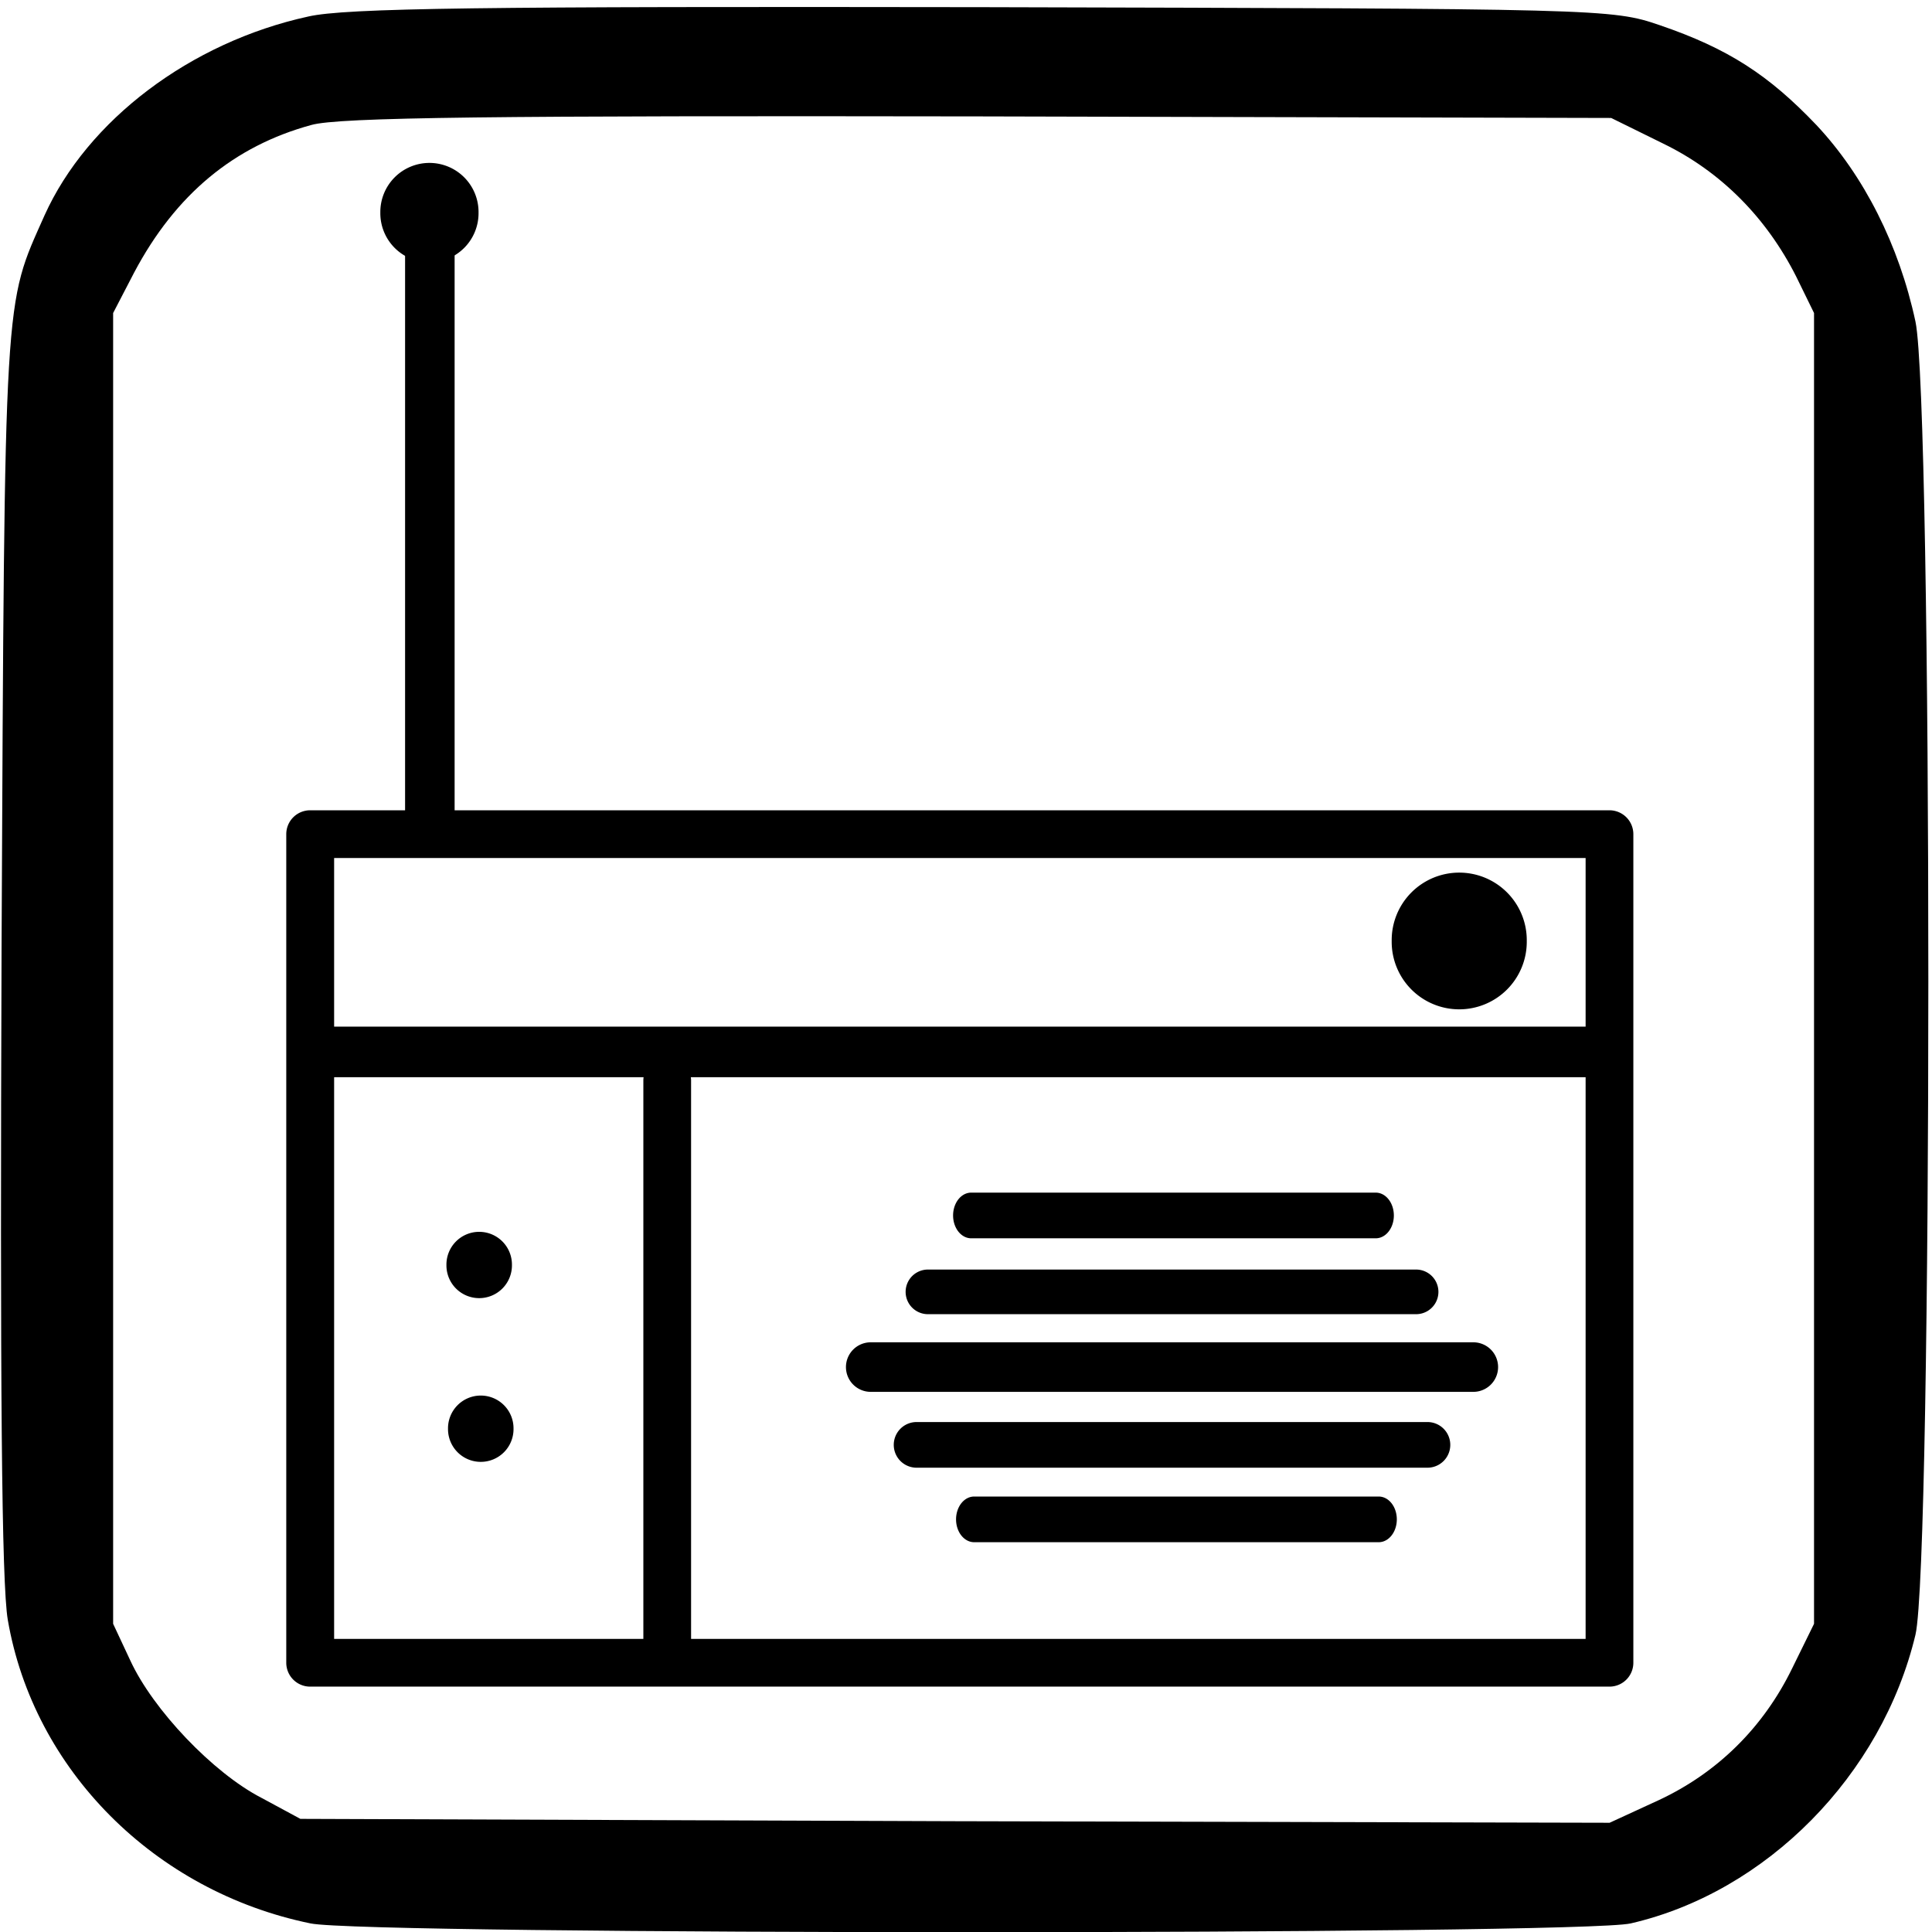
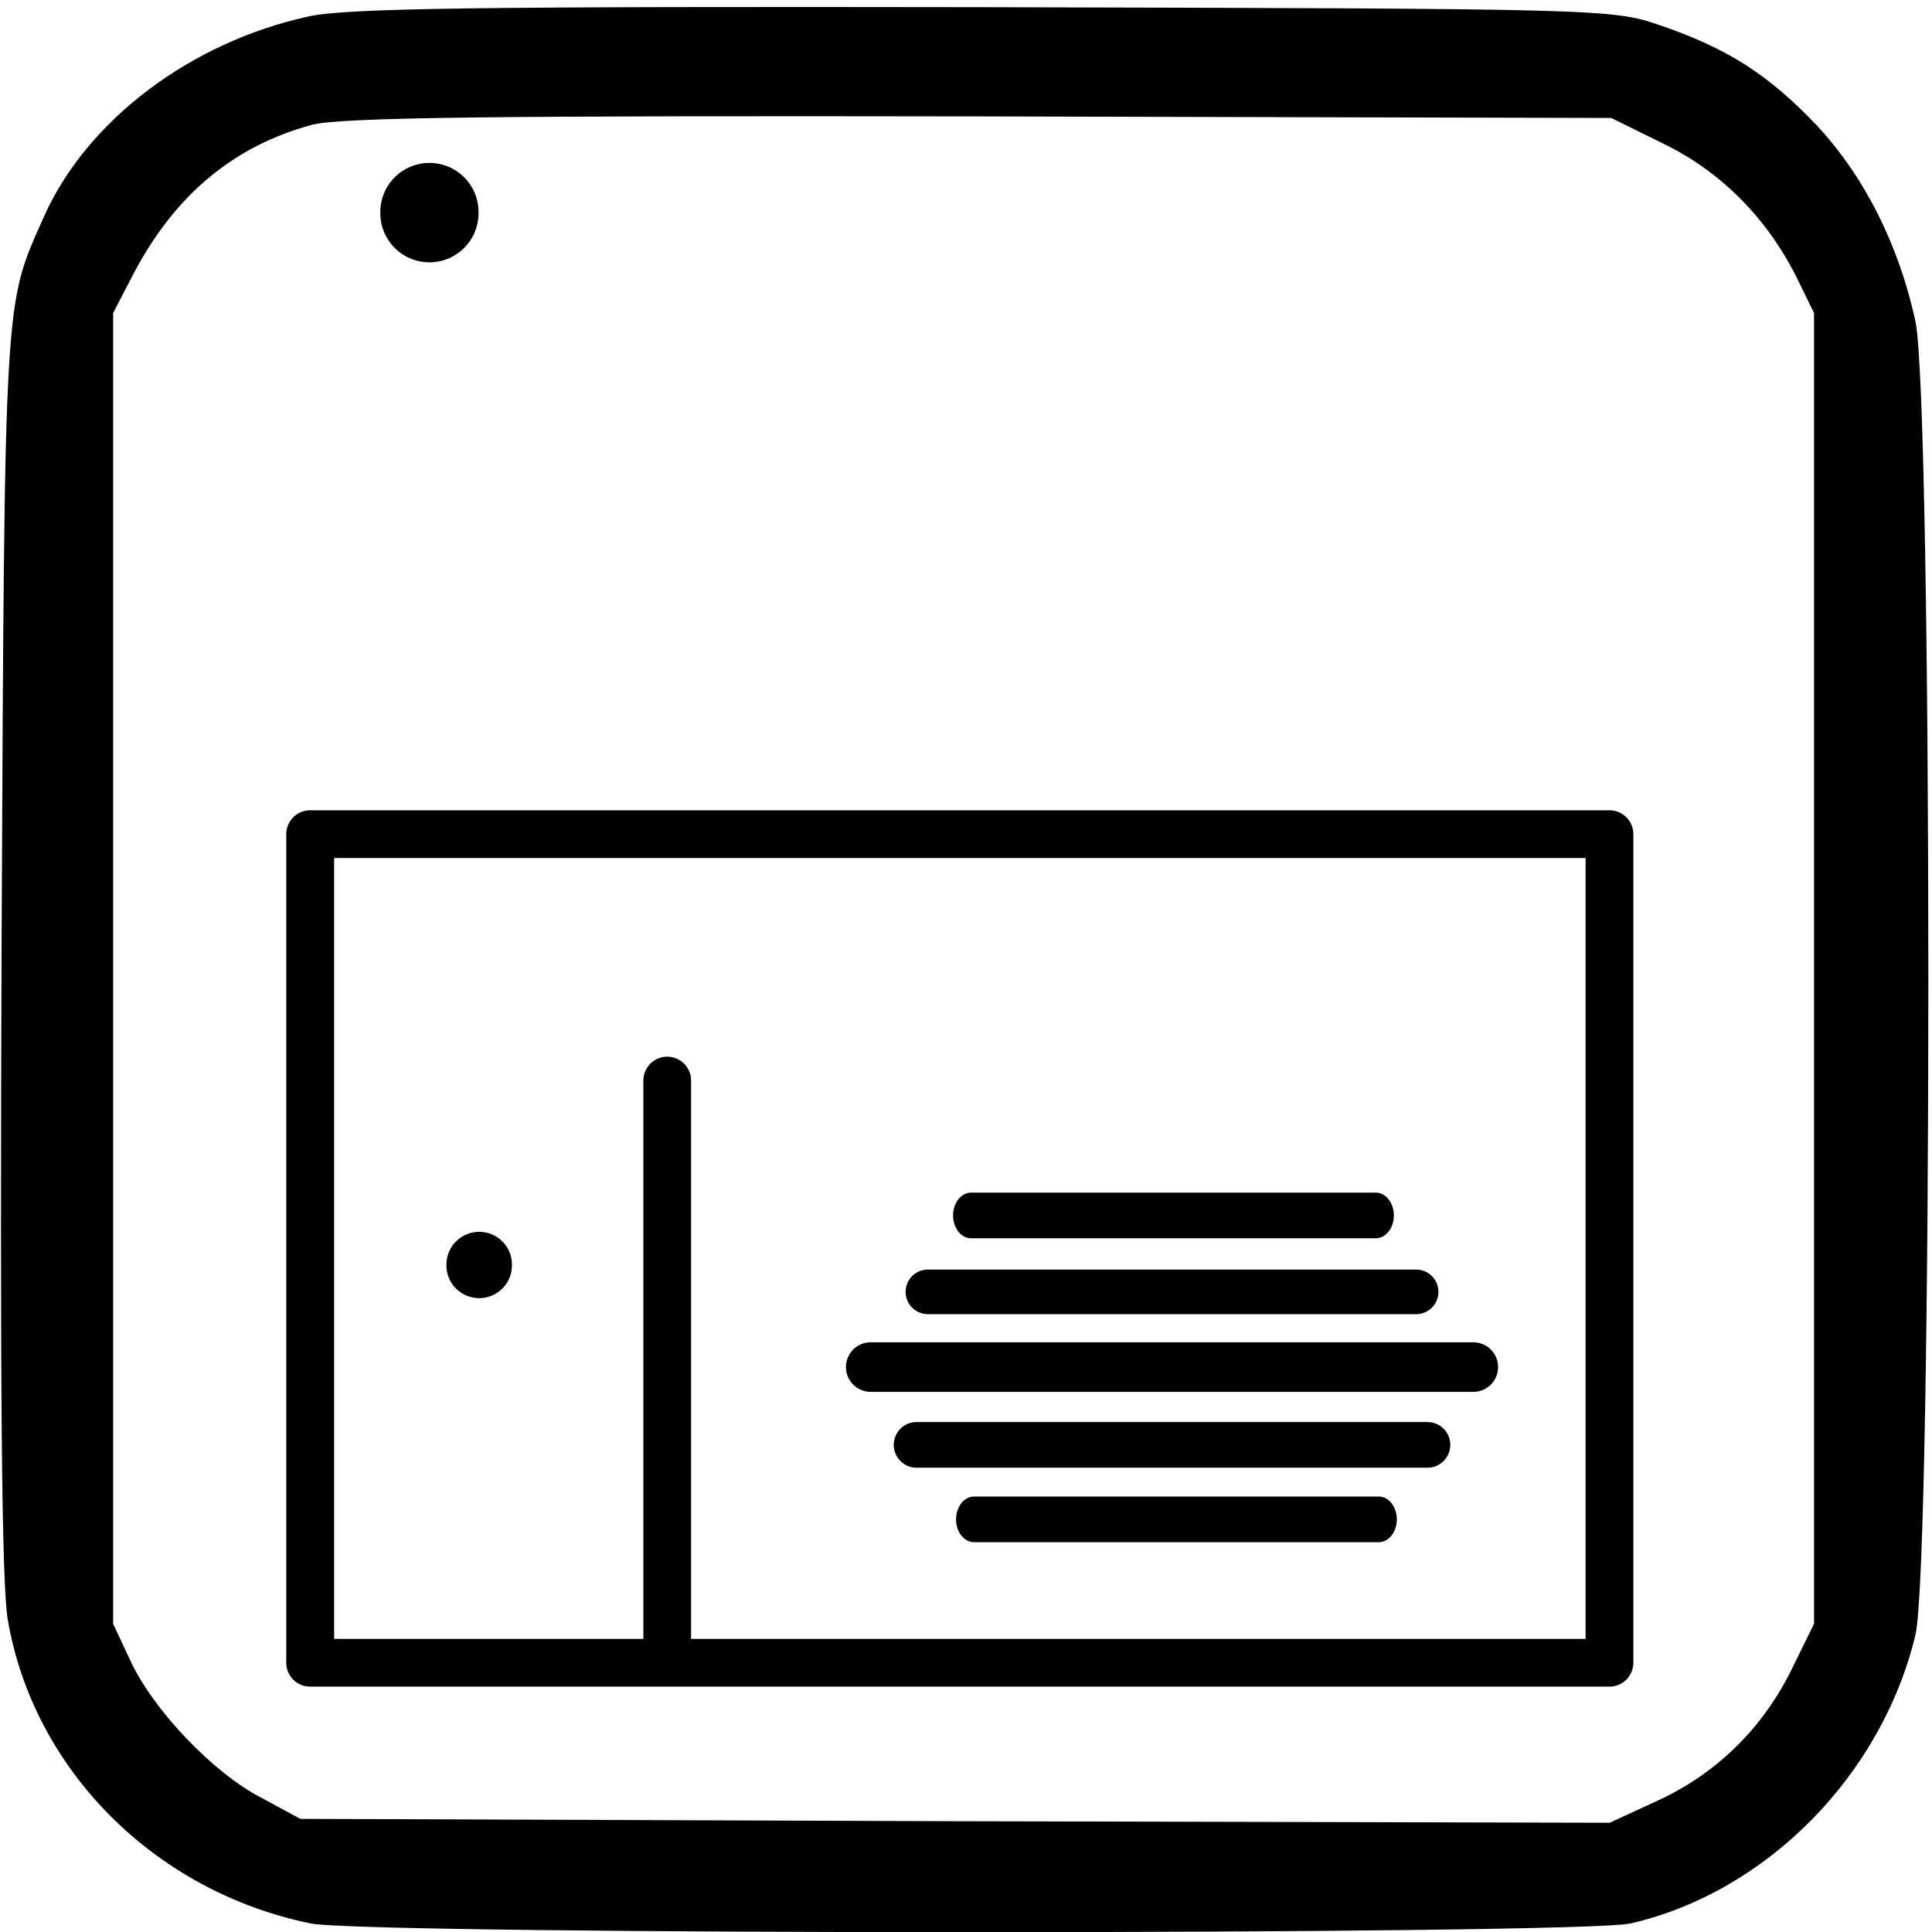
<svg xmlns="http://www.w3.org/2000/svg" xmlns:ns1="http://www.inkscape.org/namespaces/inkscape" xmlns:ns2="http://sodipodi.sourceforge.net/DTD/sodipodi-0.dtd" version="1.0" width="468pt" height="468pt" viewBox="0 0 468 468" id="svg2" ns1:version="0.48.4 r9939" ns2:docname="svg_RADIO.svg">
  <ns2:namedview pagecolor="#ffffff" bordercolor="#666666" borderopacity="1" objecttolerance="10" gridtolerance="10" guidetolerance="10" ns1:pageopacity="0" ns1:pageshadow="2" ns1:window-width="1317" ns1:window-height="584" id="namedview18" showgrid="false" ns1:zoom="1.1410407" ns1:cx="182.43453" ns1:cy="223.98473" ns1:window-x="2236" ns1:window-y="91" ns1:window-maximized="0" ns1:current-layer="svg2" />
  <defs id="defs12" />
  <g fill="#000000" transform="matrix(0.189,0,0,-0.189,0,468)" id="g6">
    <path d="M 395,2455 C 244,2422 112,2322 57,2200 5,2083 6,2112 2,1260 0,702 2,446 10,400 43,208 198,52 398,11 c 71,-15 1628,-15 1692,0 174,40 322,190 365,370 22,94 22,1579 0,1683 -21,98 -66,187 -127,252 -61,64 -113,98 -201,128 -61,21 -75,21 -867,23 -640,1 -817,-1 -865,-12 z m 1737,-163 c 74,-36 132,-95 170,-170 l 23,-47 0,-840 0,-840 -28,-57 c -37,-76 -96,-134 -171,-169 l -63,-29 -839,2 -839,3 -50,27 C 273,204 196,285 167,348 l -22,47 0,840 0,840 27,52 c 53,100 128,162 227,189 35,10 236,12 856,11 l 810,-2 67,-33 z" id="path8" />
  </g>
  <g fill="#000000">
    <path d="m 75.156,196.281 a 5.786,5.786 0 0 0 -5.812,5.781 l 0,200.719 a 5.786,5.786 0 0 0 5.812,5.781 l 314.719,0 a 5.786,5.786 0 0 0 5.781,-5.781 l 0,-200.719 a 5.786,5.786 0 0 0 -5.781,-5.781 l -314.719,0 z m 5.781,11.562 303.156,0 0,189.156 -303.156,0 0,-189.156 z" id="rect3052" style="font-size:medium;font-style:normal;font-variant:normal;font-weight:normal;font-stretch:normal;text-indent:0;text-align:start;text-decoration:none;line-height:normal;letter-spacing:normal;word-spacing:normal;text-transform:none;direction:ltr;block-progression:tb;writing-mode:lr-tb;text-anchor:start;baseline-shift:baseline;color:#000000;fill:#000000;fill-opacity:1;stroke:none;stroke-width:11.571;marker:none;visibility:visible;display:inline;overflow:visible;enable-background:accumulate;font-family:Sans;-inkscape-font-specification:Sans" />
    <path style="font-size:medium;font-style:normal;font-variant:normal;font-weight:normal;font-stretch:normal;text-indent:0;text-align:start;text-decoration:none;line-height:normal;letter-spacing:normal;word-spacing:normal;text-transform:none;direction:ltr;block-progression:tb;writing-mode:lr-tb;text-anchor:start;baseline-shift:baseline;color:#000000;fill:#000000;fill-opacity:1;stroke:none;stroke-width:12;marker:none;visibility:visible;display:inline;overflow:visible;enable-background:accumulate;font-family:Sans;-inkscape-font-specification:Sans" d="m 211.031,325.156 a 6.001,6.001 0 1 0 0,12 l 145.75,0 a 6.001,6.001 0 1 0 0,-12 l -145.75,0 z" id="path3877" ns1:connector-curvature="0" />
    <path style="font-size:medium;font-style:normal;font-variant:normal;font-weight:normal;font-stretch:normal;text-indent:0;text-align:start;text-decoration:none;line-height:normal;letter-spacing:normal;word-spacing:normal;text-transform:none;direction:ltr;block-progression:tb;writing-mode:lr-tb;text-anchor:start;baseline-shift:baseline;color:#000000;fill:#000000;fill-opacity:1;stroke:none;stroke-width:11.058;marker:none;visibility:visible;display:inline;overflow:visible;enable-background:accumulate;font-family:Sans;-inkscape-font-specification:Sans" d="m 222.031,344.469 a 5.531,5.531 0 1 0 0,11.062 l 123.75,0 a 5.531,5.531 0 0 0 0,-11.062 l -123.75,0 z" id="path3877-1" ns1:connector-curvature="0" />
    <path style="font-size:medium;font-style:normal;font-variant:normal;font-weight:normal;font-stretch:normal;text-indent:0;text-align:start;text-decoration:none;line-height:normal;letter-spacing:normal;word-spacing:normal;text-transform:none;direction:ltr;block-progression:tb;writing-mode:lr-tb;text-anchor:start;baseline-shift:baseline;color:#000000;fill:#000000;fill-opacity:1;stroke:none;stroke-width:10.81;marker:none;visibility:visible;display:inline;overflow:visible;enable-background:accumulate;font-family:Sans;-inkscape-font-specification:Sans" d="m 224.781,307.531 a 5.406,5.406 0 1 0 0,10.812 l 118.25,0 a 5.406,5.406 0 0 0 0,-10.812 l -118.25,0 z" id="path3877-7" ns1:connector-curvature="0" />
-     <path style="font-size:medium;font-style:normal;font-variant:normal;font-weight:normal;font-stretch:normal;text-indent:0;text-align:start;text-decoration:none;line-height:normal;letter-spacing:normal;word-spacing:normal;text-transform:none;direction:ltr;block-progression:tb;writing-mode:lr-tb;text-anchor:start;baseline-shift:baseline;color:#000000;fill:#000000;fill-opacity:1;stroke:none;stroke-width:12;marker:none;visibility:visible;display:inline;overflow:visible;enable-background:accumulate;font-family:Sans;-inkscape-font-specification:Sans" d="M 104.031,48.938 A 6.001,6.001 0 0 0 98.125,55.031 l 0,145.75 a 6.001,6.001 0 1 0 12,0 l 0,-145.75 a 6.001,6.001 0 0 0 -6.094,-6.094 z" id="path3877-4" ns1:connector-curvature="0" />
    <path d="m 193.347,120.842 a 6.817,6.817 0 1 1 -13.633,0 6.817,6.817 0 1 1 13.633,0 z" transform="matrix(1.745,0,0,1.745,-221.471,-159.365)" id="path3922" style="fill:#000000;fill-opacity:1;stroke:none" />
    <path style="font-size:medium;font-style:normal;font-variant:normal;font-weight:normal;font-stretch:normal;text-indent:0;text-align:start;text-decoration:none;line-height:normal;letter-spacing:normal;word-spacing:normal;text-transform:none;direction:ltr;block-progression:tb;writing-mode:lr-tb;text-anchor:start;baseline-shift:baseline;color:#000000;fill:#000000;fill-opacity:1;stroke:none;stroke-width:11.578;marker:none;visibility:visible;display:inline;overflow:visible;enable-background:accumulate;font-family:Sans;-inkscape-font-specification:Sans" d="m 161.531,255.969 a 5.789,5.789 0 0 0 -5.688,5.875 l 0,135.688 a 5.789,5.789 0 1 0 11.562,0 l 0,-135.688 a 5.789,5.789 0 0 0 -5.875,-5.875 z" id="path3877-4-0" ns1:connector-curvature="0" />
-     <path style="font-size:medium;font-style:normal;font-variant:normal;font-weight:normal;font-stretch:normal;text-indent:0;text-align:start;text-decoration:none;line-height:normal;letter-spacing:normal;word-spacing:normal;text-transform:none;direction:ltr;block-progression:tb;writing-mode:lr-tb;text-anchor:start;baseline-shift:baseline;color:#000000;fill:#000000;fill-opacity:1;stroke:none;stroke-width:12.248;marker:none;visibility:visible;display:inline;overflow:visible;enable-background:accumulate;font-family:Sans;-inkscape-font-specification:Sans" d="m 76.225,248.688 0,12.25 308.844,0 0,-12.25 -308.844,0 z" id="path3877-4-0-9" ns1:connector-curvature="0" />
-     <path d="m 193.347,120.842 a 6.817,6.817 0 1 1 -13.633,0 6.817,6.817 0 1 1 13.633,0 z" transform="matrix(2.4,0,0,2.4,-94.195,-62.083)" id="path3922-4" style="fill:#000000;fill-opacity:1;stroke:none" />
-     <path d="m 193.347,120.842 a 6.817,6.817 0 1 1 -13.633,0 6.817,6.817 0 1 1 13.633,0 z" transform="matrix(1.164,0,0,1.164,-101.045,165.765)" id="path3922-8" style="fill:#000000;fill-opacity:1;stroke:none" />
-     <path d="m 193.347,120.842 a 6.817,6.817 0 1 1 -13.633,0 6.817,6.817 0 1 1 13.633,0 z" transform="matrix(1.164,0,0,1.164,-100.662,205.426)" id="path3922-8-8" style="fill:#000000;fill-opacity:1;stroke:none" />
+     <path d="m 193.347,120.842 a 6.817,6.817 0 1 1 -13.633,0 6.817,6.817 0 1 1 13.633,0 " transform="matrix(1.164,0,0,1.164,-101.045,165.765)" id="path3922-8" style="fill:#000000;fill-opacity:1;stroke:none" />
    <path style="font-size:medium;font-style:normal;font-variant:normal;font-weight:normal;font-stretch:normal;text-indent:0;text-align:start;text-decoration:none;line-height:normal;letter-spacing:normal;word-spacing:normal;text-transform:none;direction:ltr;block-progression:tb;writing-mode:lr-tb;text-anchor:start;baseline-shift:baseline;color:#000000;fill:#000000;fill-opacity:1;stroke:none;stroke-width:11.058;marker:none;visibility:visible;display:inline;overflow:visible;enable-background:accumulate;font-family:Sans;-inkscape-font-specification:Sans" d="m 235.972,362.515 a 4.381,5.531 0 1 0 0,11.062 l 98.007,0 a 4.381,5.531 0 0 0 0,-11.062 l -98.007,0 z" id="path3877-1-1" ns1:connector-curvature="0" />
    <path style="font-size:medium;font-style:normal;font-variant:normal;font-weight:normal;font-stretch:normal;text-indent:0;text-align:start;text-decoration:none;line-height:normal;letter-spacing:normal;word-spacing:normal;text-transform:none;direction:ltr;block-progression:tb;writing-mode:lr-tb;text-anchor:start;baseline-shift:baseline;color:#000000;fill:#000000;fill-opacity:1;stroke:none;stroke-width:11.058;marker:none;visibility:visible;display:inline;overflow:visible;enable-background:accumulate;font-family:Sans;-inkscape-font-specification:Sans" d="m 235.254,288.898 a 4.381,5.531 0 1 0 0,11.062 l 98.007,0 a 4.381,5.531 0 0 0 0,-11.062 l -98.007,0 z" id="path3877-1-1-7" ns1:connector-curvature="0" />
  </g>
</svg>